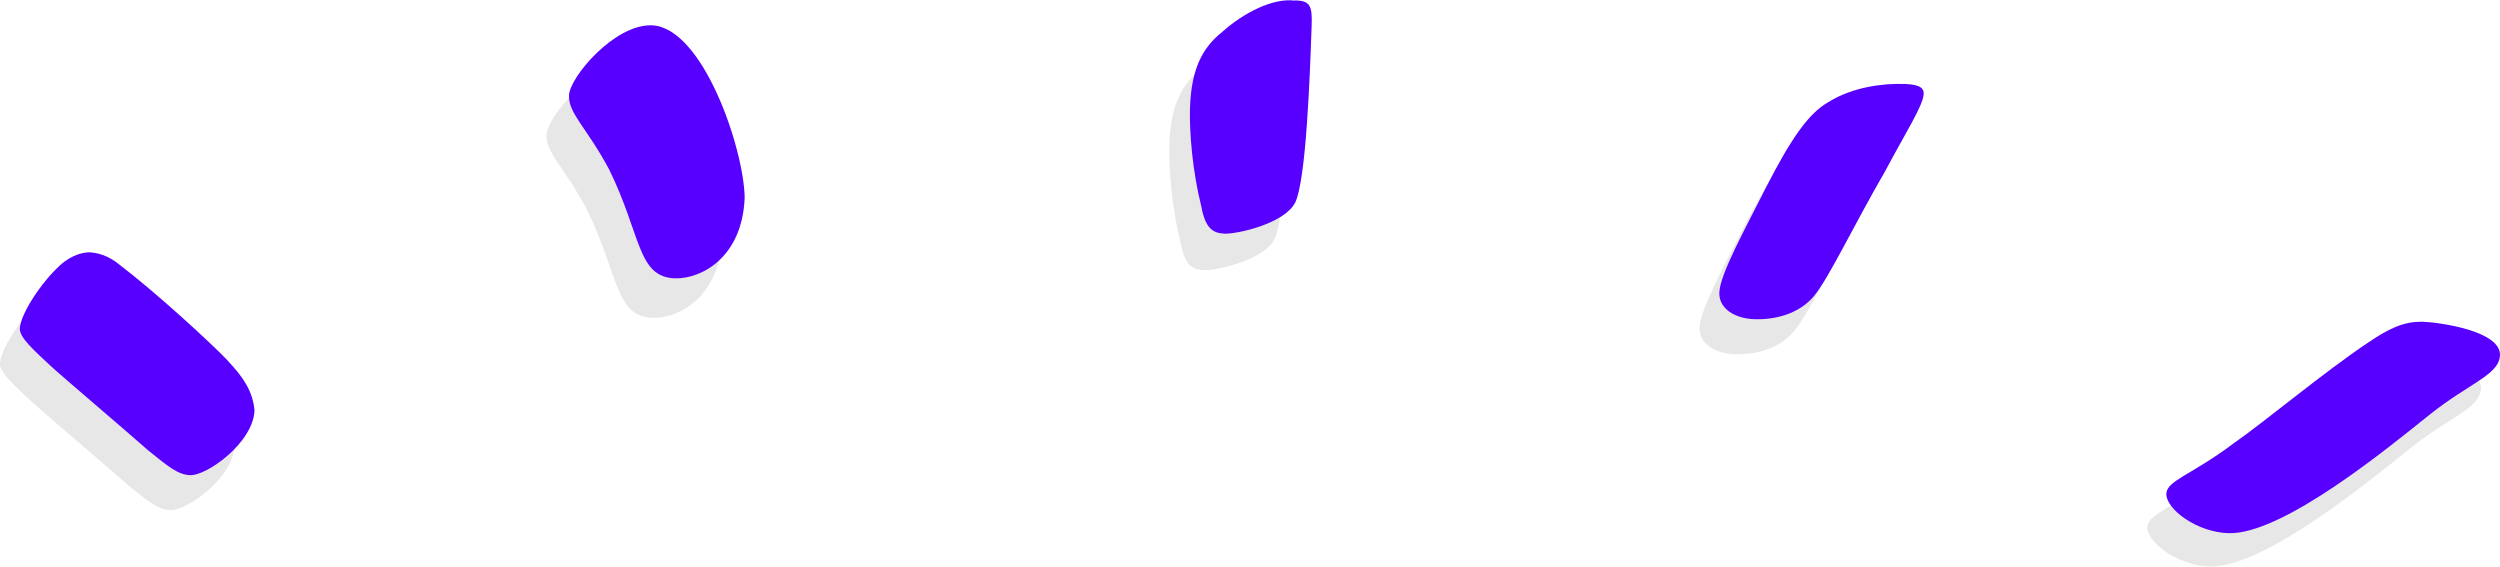
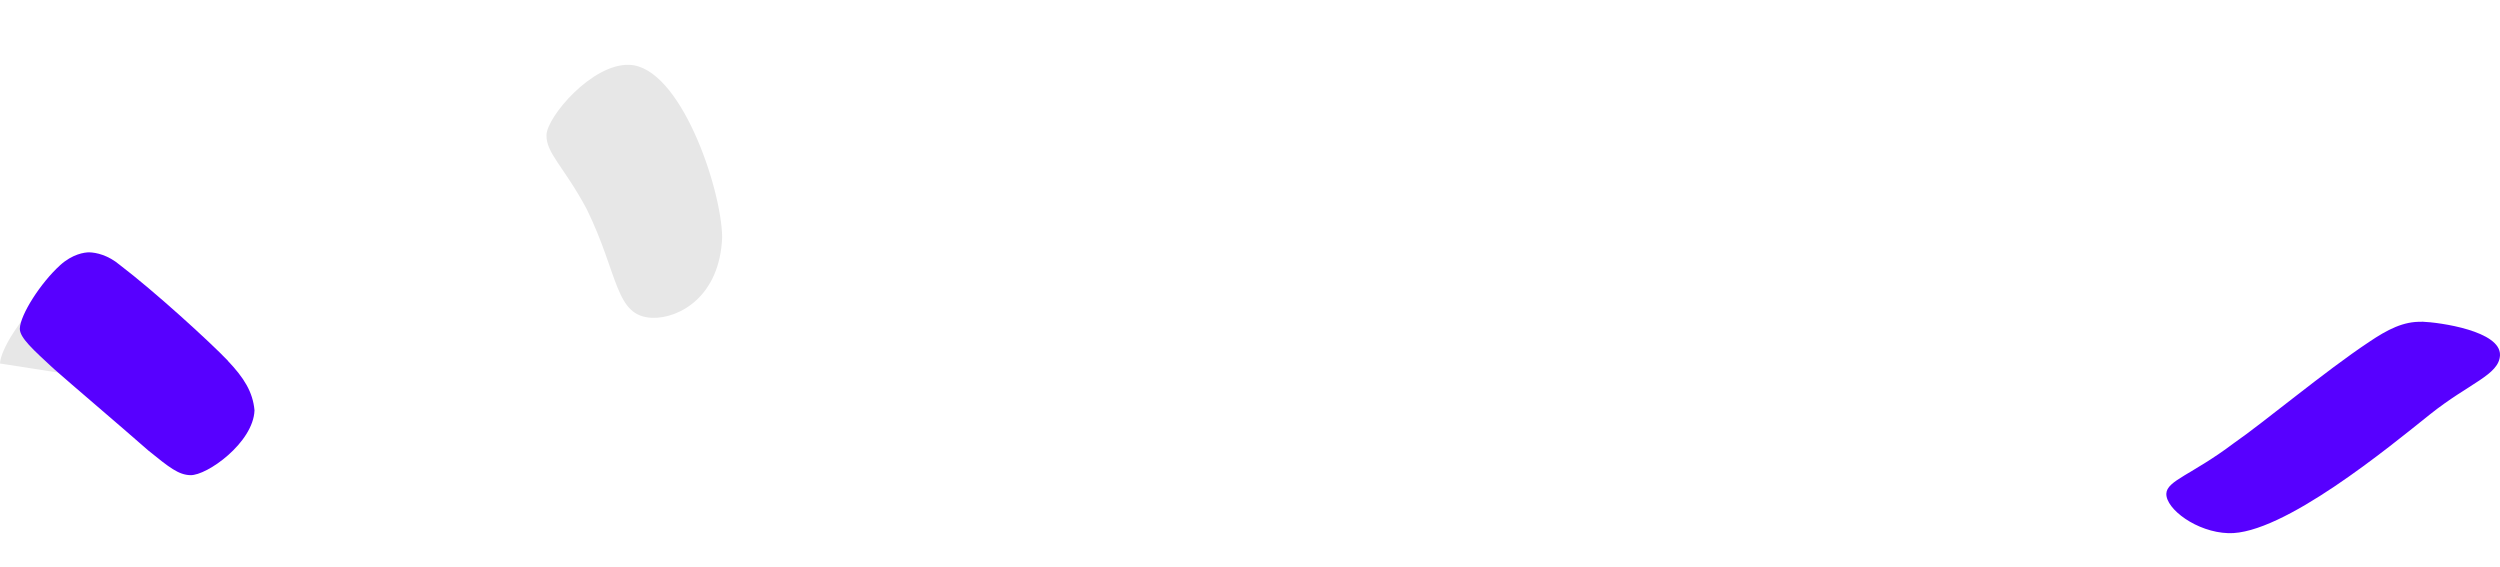
<svg xmlns="http://www.w3.org/2000/svg" id="Layer_1" viewBox="0 0 150 34">
  <defs>
    <style>.cls-1{fill:#e7e7e7}.cls-2{fill:#5700ff}</style>
  </defs>
-   <path d="M104.05 21.25c-1.14-.04-2.12-.63-2.08-1.6.04-1.11 1.56-3.83 2.79-6.28 1.53-3 2.59-4.49 3.75-5.14 1.46-.92 3.32-1.14 4.6-1.09 1 .03 1.13.32 1.12.59-.02.69-1.08 2.32-2.31 4.64-1.82 3.13-3.37 6.4-4.26 7.48s-2.33 1.45-3.62 1.4ZM76.47 2.21c.89.03 1.03.32.99 1.48-.11 3.17-.33 9.22-.98 10.64-.64 1.28-3.48 1.9-4.22 1.88s-1.18-.33-1.42-1.63c-.52-2.04-.73-4.49-.68-5.93.08-2.3.72-3.58 1.94-4.55 1.23-1.11 3.04-2.06 4.37-1.87Z" class="cls-1" />
-   <path d="M105.24 19.15c-1.14-.04-2.12-.63-2.08-1.6.04-1.11 1.56-3.83 2.79-6.28 1.53-3 2.59-4.49 3.75-5.14 1.46-.92 3.32-1.14 4.6-1.09 1 .03 1.13.32 1.12.59-.02.69-1.08 2.32-2.31 4.64-1.82 3.13-3.37 6.4-4.26 7.48-.89 1.08-2.33 1.45-3.62 1.4ZM77.71.02c.89.03 1.03.32.99 1.48-.11 3.17-.33 9.22-.98 10.64-.64 1.28-3.48 1.9-4.22 1.88s-1.18-.33-1.42-1.63c-.52-2.04-.73-4.49-.68-5.93.08-2.3.72-3.58 1.94-4.55C74.57.8 76.38-.15 77.71.04Z" class="cls-2" />
-   <path d="M12.49 23.76c-1.1-1.15-4.41-4.17-6.5-5.76-.69-.58-1.4-.74-1.83-.75-.28 0-1 .1-1.74.77C1.24 19.08.03 20.98 0 21.81c-.02.55.81 1.28 2.05 2.43.97.86 3.87 3.32 5.67 4.9 1.25 1.01 1.8 1.45 2.51 1.47 1 .03 3.78-1.95 3.85-3.89-.1-1.11-.64-1.96-1.6-2.97Z" class="cls-1" />
+   <path d="M12.49 23.76c-1.1-1.15-4.41-4.17-6.5-5.76-.69-.58-1.4-.74-1.83-.75-.28 0-1 .1-1.74.77C1.24 19.08.03 20.98 0 21.81Z" class="cls-1" />
  <path d="M13.68 21.65c-1.1-1.15-4.41-4.17-6.5-5.76-.69-.58-1.4-.74-1.83-.75-.28 0-1 .1-1.74.77-1.18 1.07-2.39 2.97-2.42 3.8-.02.55.81 1.28 2.05 2.43.97.86 3.87 3.32 5.67 4.9 1.25 1.01 1.8 1.45 2.51 1.47 1 .03 3.78-1.95 3.85-3.89-.1-1.11-.64-1.96-1.6-2.97Z" class="cls-2" />
-   <path d="M144.17 21.31c-1.09-.04-2.06.46-3.17 1.21-2.65 1.76-6.29 4.81-8.11 6.07-2.52 1.9-4.02 2.24-4.05 3.03-.03.92 1.82 2.31 3.72 2.37 3.26.11 9.71-5.22 12.09-7.12 2.38-1.9 4.16-2.37 4.21-3.56.05-1.45-3.6-1.97-4.69-2.01Z" class="cls-1" />
  <path d="M145.31 19.31c-1.09-.04-2.06.46-3.17 1.21-2.65 1.76-6.29 4.81-8.11 6.07-2.52 1.9-4.02 2.24-4.05 3.03-.03.92 1.82 2.31 3.72 2.37 3.26.11 9.71-5.22 12.09-7.12 2.38-1.9 4.16-2.37 4.21-3.56.05-1.45-3.6-1.97-4.69-2.01Z" class="cls-2" />
  <path d="M37.76 3.89c-2.24-.08-4.93 3.11-4.97 4.2s1.05 1.91 2.41 4.45c1.94 3.96 1.69 6.45 3.94 6.53 1.6.05 4.06-1.27 4.19-4.85-.05-2.96-2.52-10.22-5.57-10.33Z" class="cls-1" />
-   <path d="M39.11 1.52c-2.24-.08-4.93 3.11-4.97 4.2s1.05 1.91 2.41 4.45c1.94 3.96 1.69 6.45 3.94 6.53 1.6.05 4.06-1.27 4.19-4.85-.05-2.96-2.52-10.22-5.57-10.33Z" class="cls-2" />
</svg>